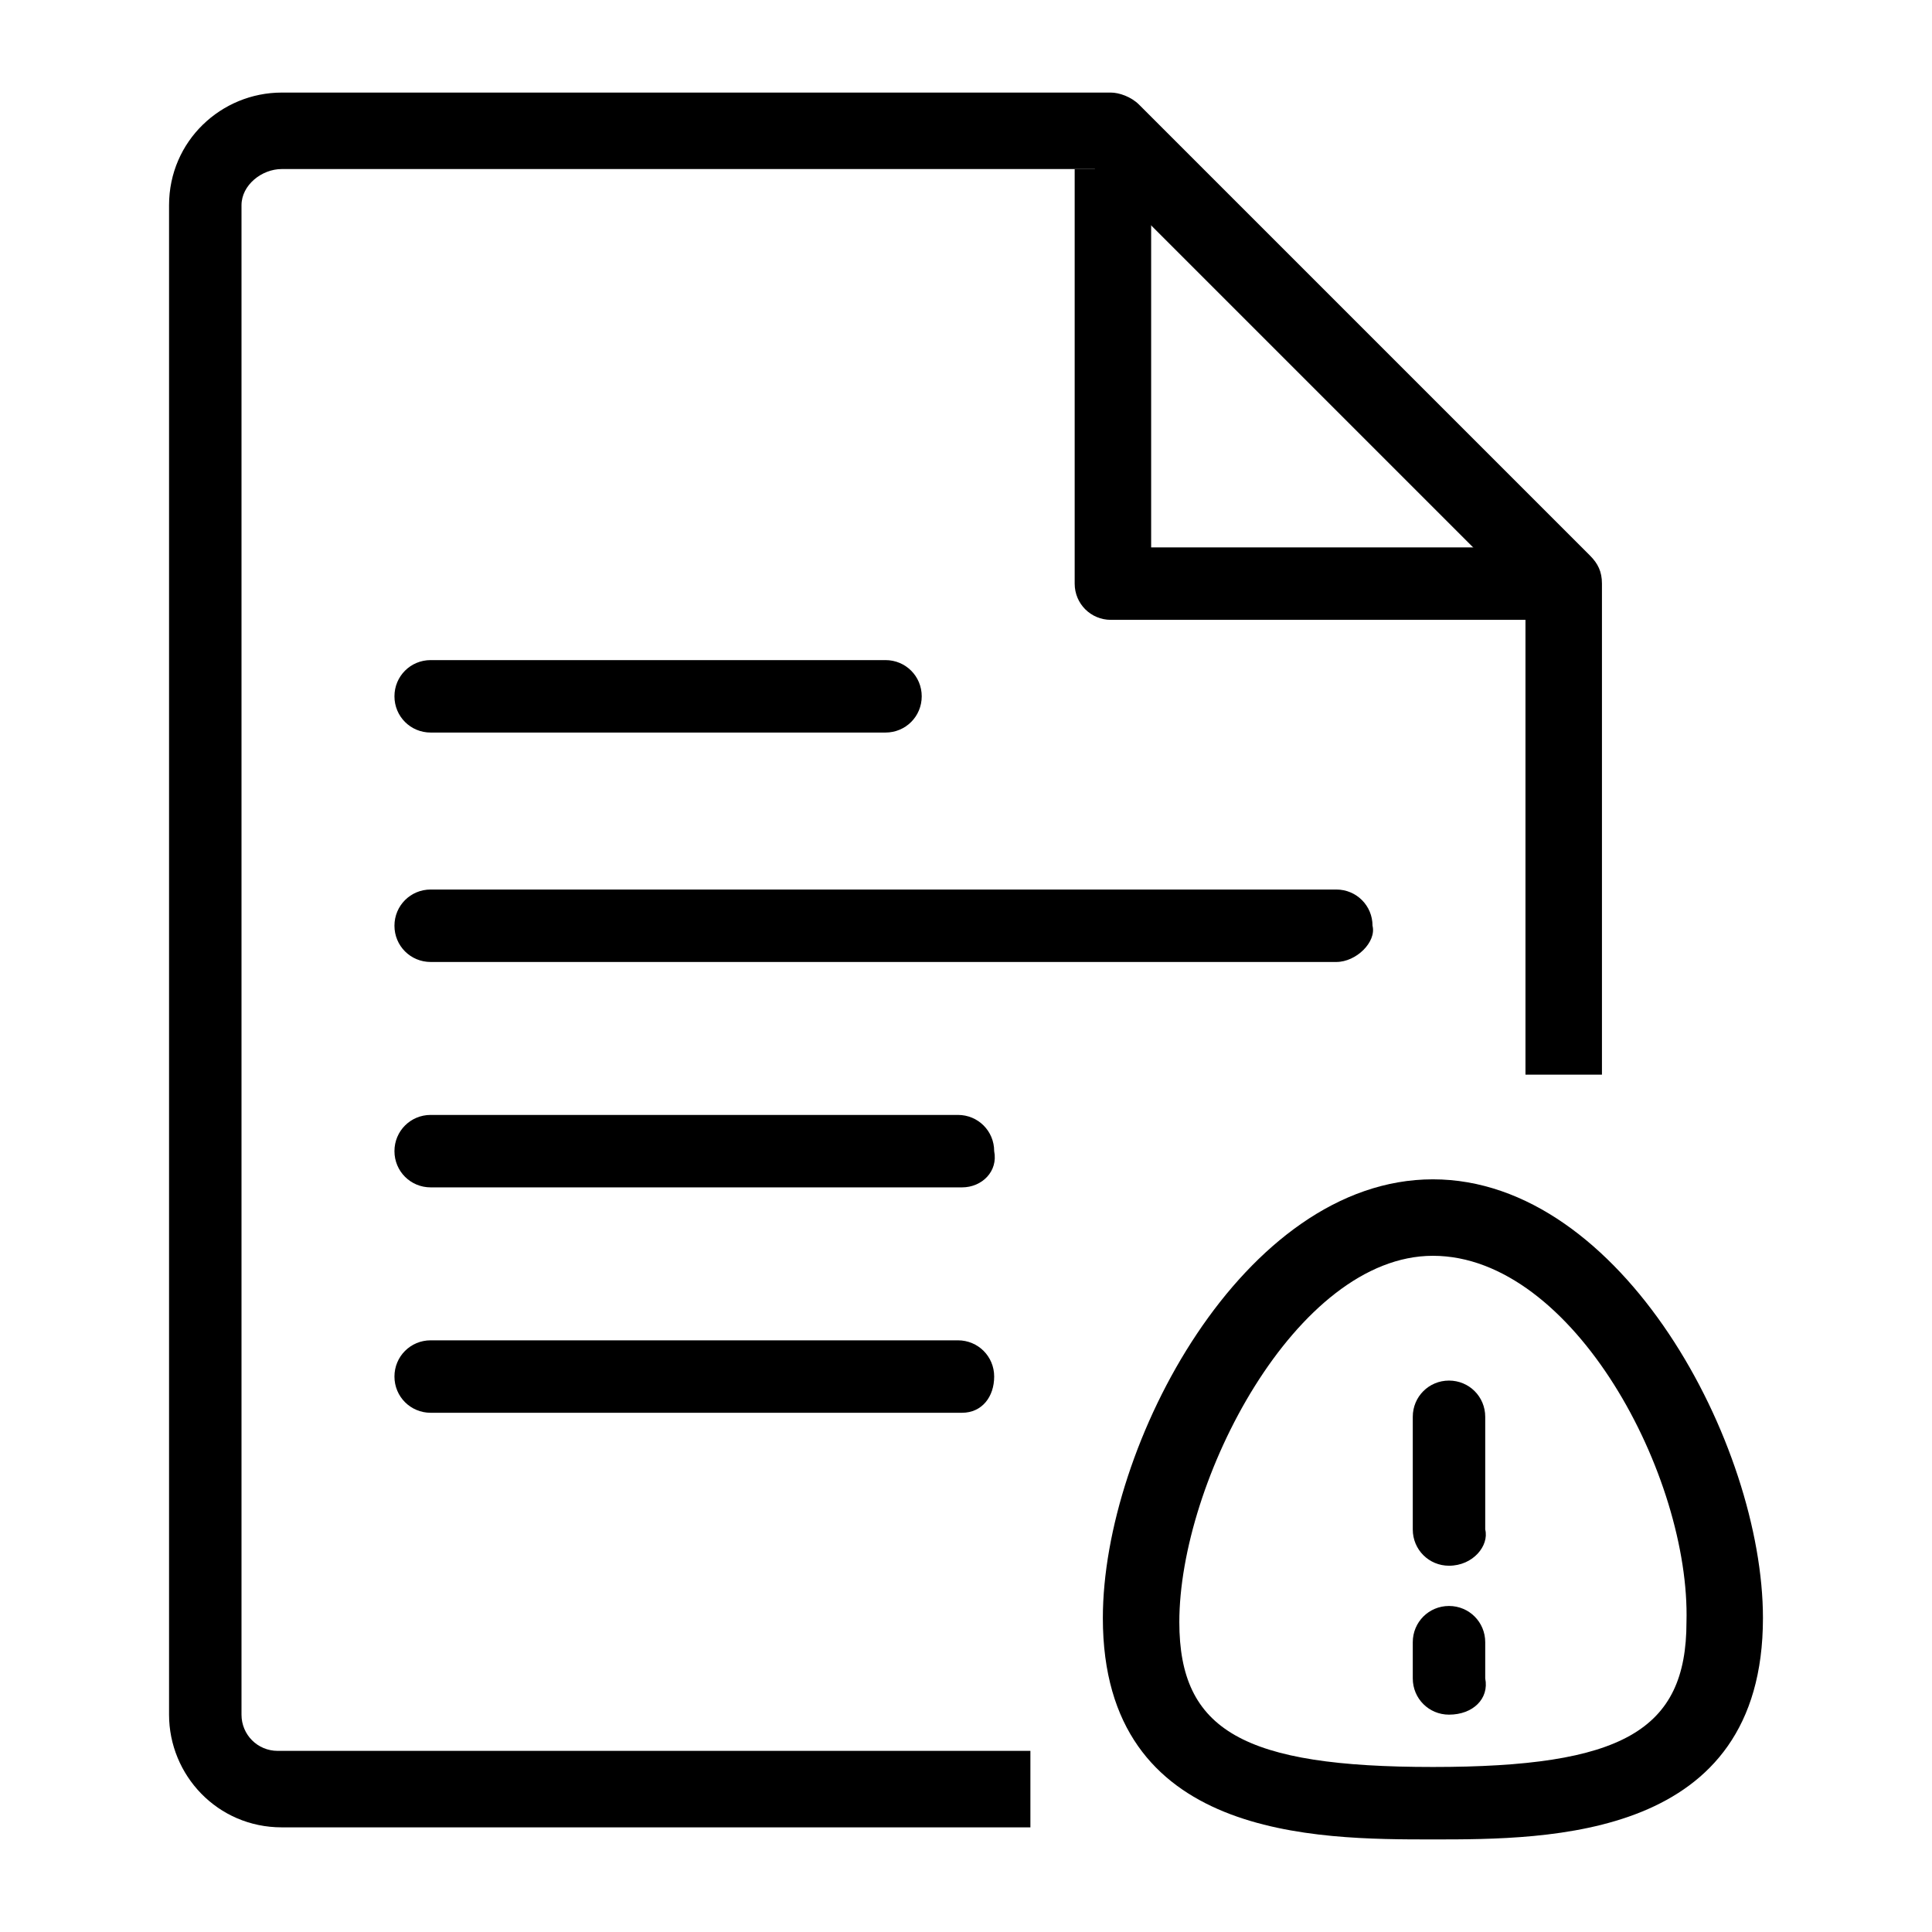
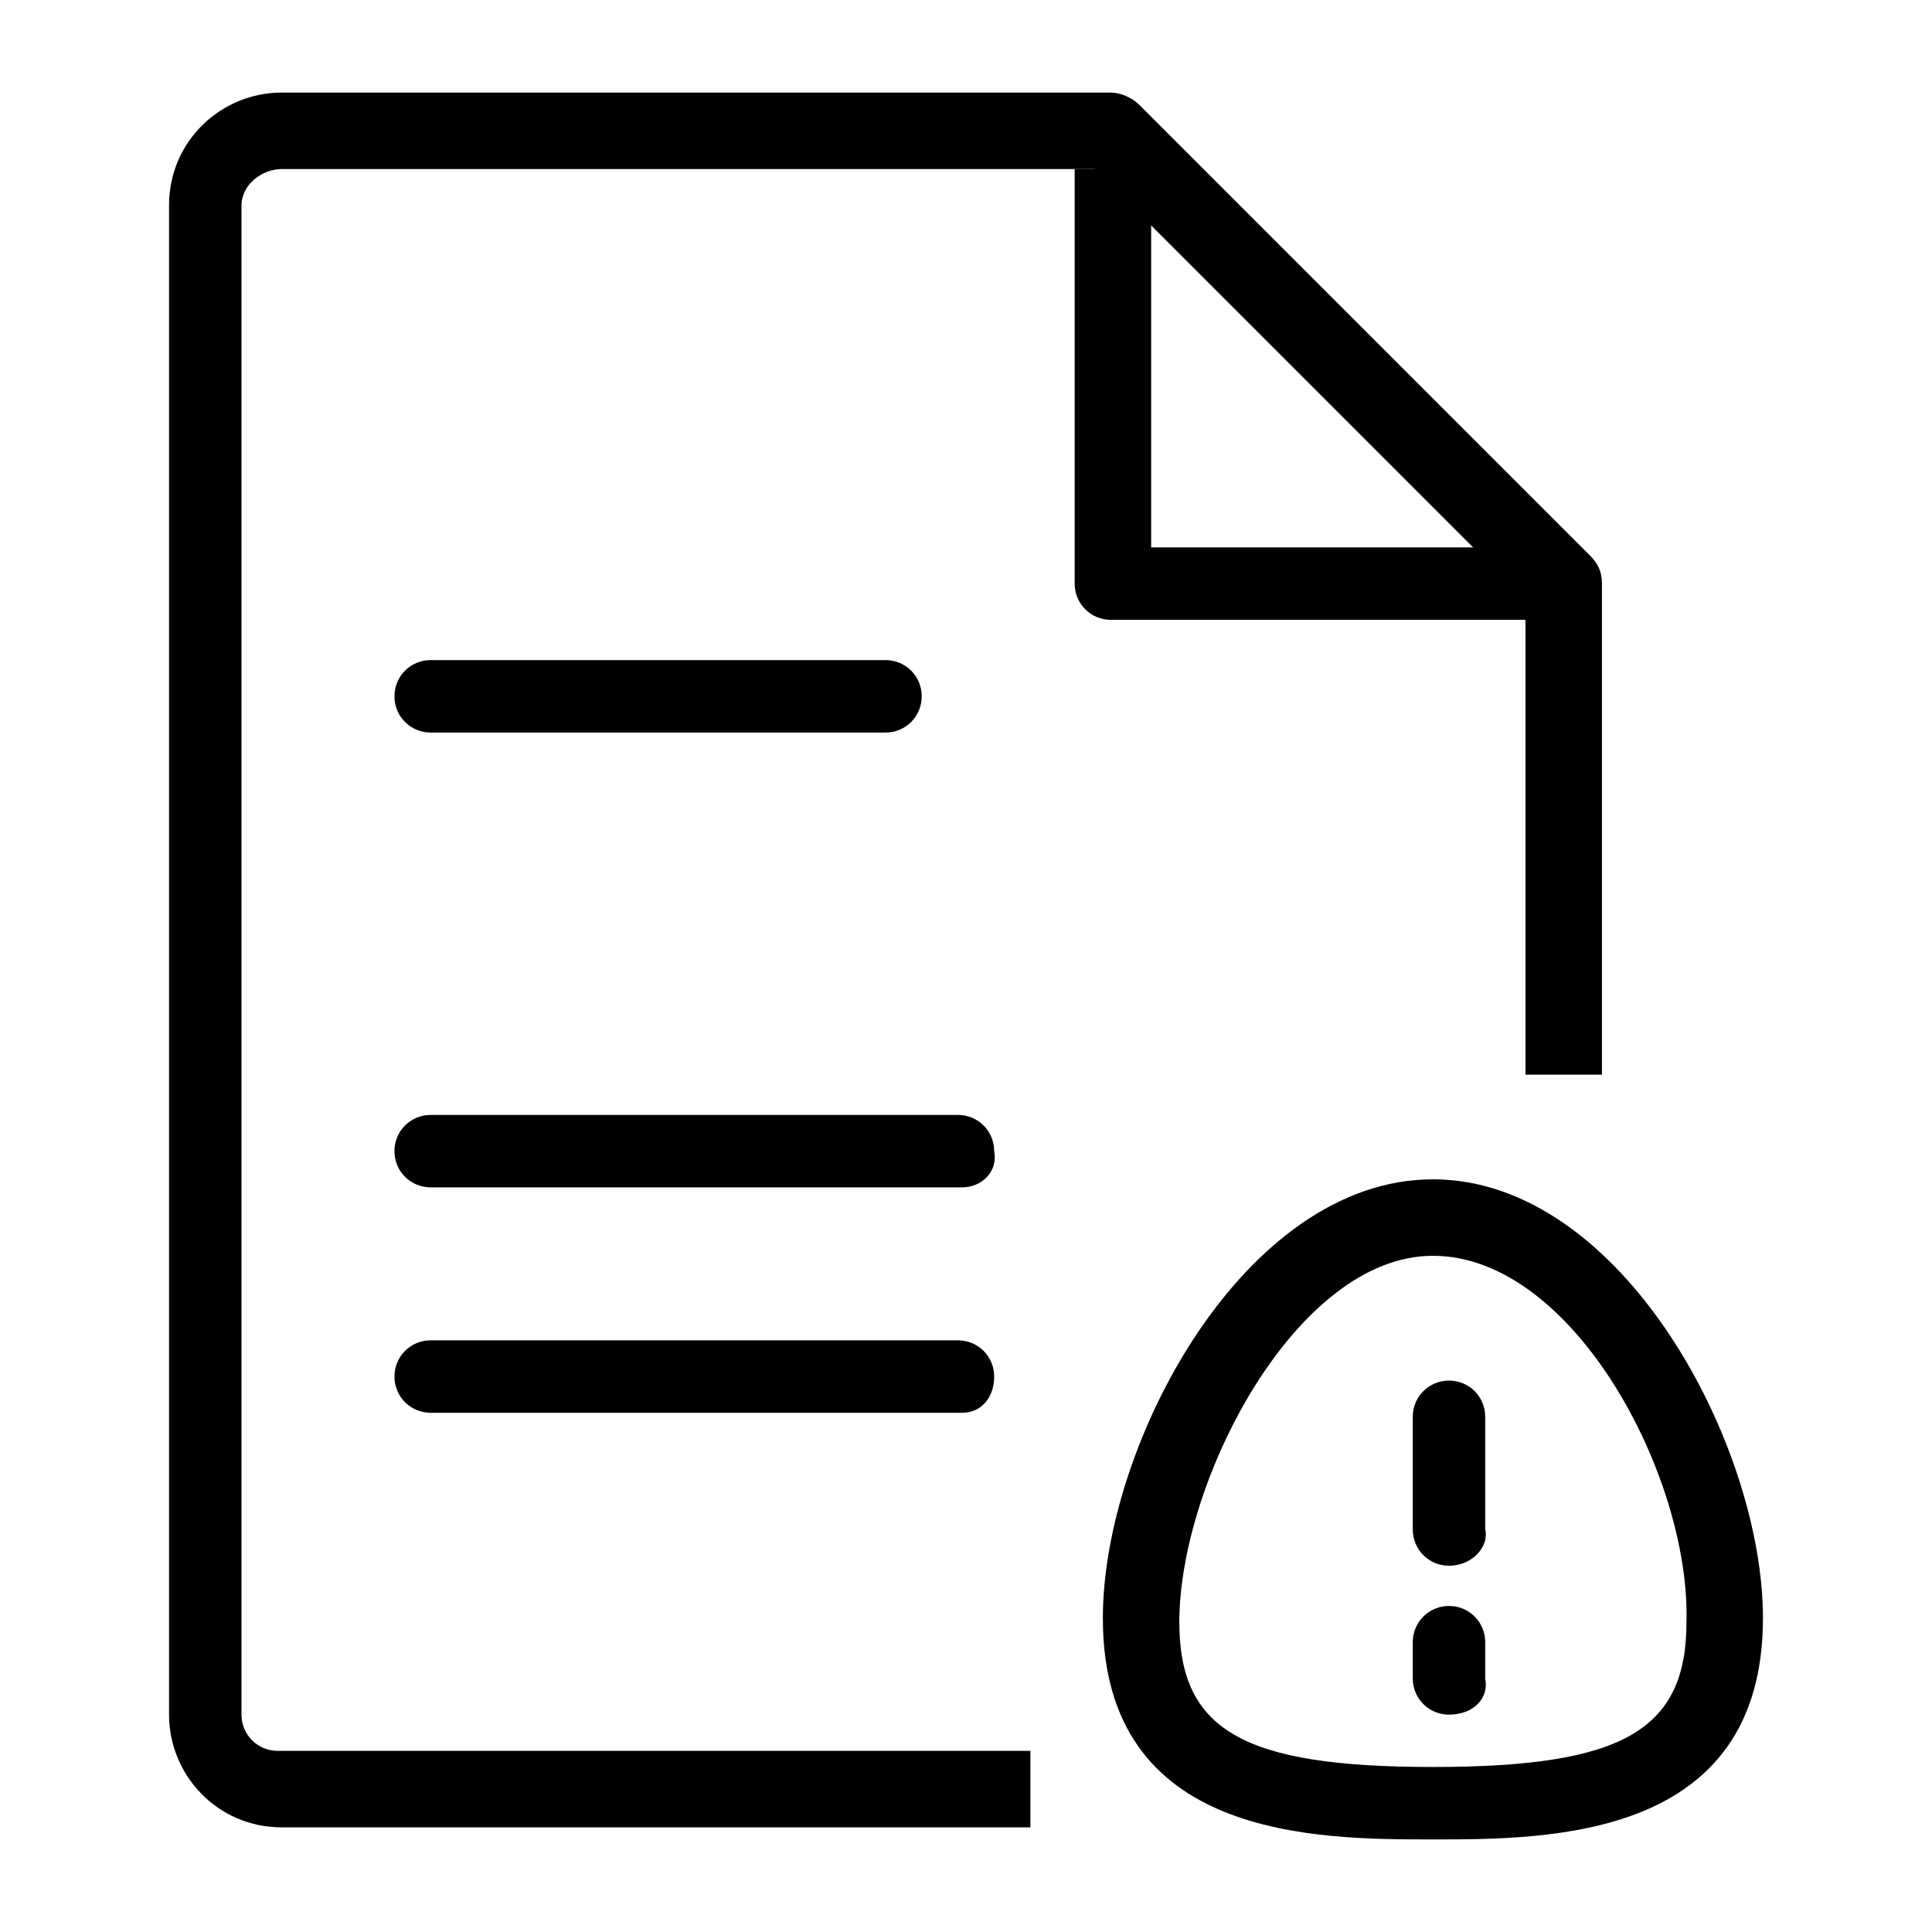
<svg xmlns="http://www.w3.org/2000/svg" version="1.1" id="Layer_51" x="0px" y="0px" viewBox="0 0 48 48" style="enable-background:new 0 0 48 48;" xml:space="preserve">
  <g>
    <g>
      <g>
        <path d="M25.7,45.4H7c-1.6,0-2.8-1.3-2.8-2.8V5.1c0-1.6,1.3-2.8,2.8-2.8h20.6c0.2,0,0.5,0.1,0.7,0.3l11.2,11.2     c0.2,0.2,0.3,0.4,0.3,0.7v12.2h-1.9V14.9L27.2,4.2H7C6.5,4.2,6,4.6,6,5.1v37.5c0,0.5,0.4,0.9,0.9,0.9h18.7V45.4z" />
      </g>
    </g>
    <g>
      <g>
        <path d="M22,18.2H10.7c-0.5,0-0.9-0.4-0.9-0.9c0-0.5,0.4-0.9,0.9-0.9H22c0.5,0,0.9,0.4,0.9,0.9C22.9,17.8,22.5,18.2,22,18.2z" />
      </g>
    </g>
    <g>
      <g>
-         <path d="M33.2,23.9H10.7c-0.5,0-0.9-0.4-0.9-0.9c0-0.5,0.4-0.9,0.9-0.9h22.5c0.5,0,0.9,0.4,0.9,0.9     C34.2,23.4,33.7,23.9,33.2,23.9z" />
-       </g>
+         </g>
    </g>
    <g>
      <g>
        <path d="M23.9,29.5H10.7c-0.5,0-0.9-0.4-0.9-0.9c0-0.5,0.4-0.9,0.9-0.9h13.1c0.5,0,0.9,0.4,0.9,0.9     C24.8,29.1,24.4,29.5,23.9,29.5z" />
      </g>
    </g>
    <g>
      <g>
        <path d="M23.9,35.1H10.7c-0.5,0-0.9-0.4-0.9-0.9s0.4-0.9,0.9-0.9h13.1c0.5,0,0.9,0.4,0.9,0.9S24.4,35.1,23.9,35.1z" />
      </g>
    </g>
    <g>
      <g>
        <path d="M35.6,45.7c-2.9,0-8.2,0-8.2-5.5c0-4.3,3.5-10.9,8.2-10.9s8.2,6.6,8.2,10.9C43.8,45.7,38.5,45.7,35.6,45.7z M35.6,31.2     c-3.4,0-6.3,5.6-6.3,9.1c0,2.7,1.6,3.6,6.3,3.6c4.7,0,6.3-0.9,6.3-3.6C42,36.7,39.1,31.2,35.6,31.2z" />
      </g>
    </g>
    <g>
      <g>
        <path d="M36,38.9c-0.5,0-0.9-0.4-0.9-0.9v-2.8c0-0.5,0.4-0.9,0.9-0.9c0.5,0,0.9,0.4,0.9,0.9v2.8C37,38.4,36.6,38.9,36,38.9z" />
      </g>
    </g>
    <g>
      <g>
        <path d="M36,42.6c-0.5,0-0.9-0.4-0.9-0.9v-0.9c0-0.5,0.4-0.9,0.9-0.9c0.5,0,0.9,0.4,0.9,0.9v0.9C37,42.2,36.6,42.6,36,42.6z" />
      </g>
    </g>
    <g>
      <g>
        <path d="M38.9,15.4H27.6c-0.5,0-0.9-0.4-0.9-0.9V4.2h1.9v9.4h10.3V15.4z" />
      </g>
    </g>
  </g>
</svg>